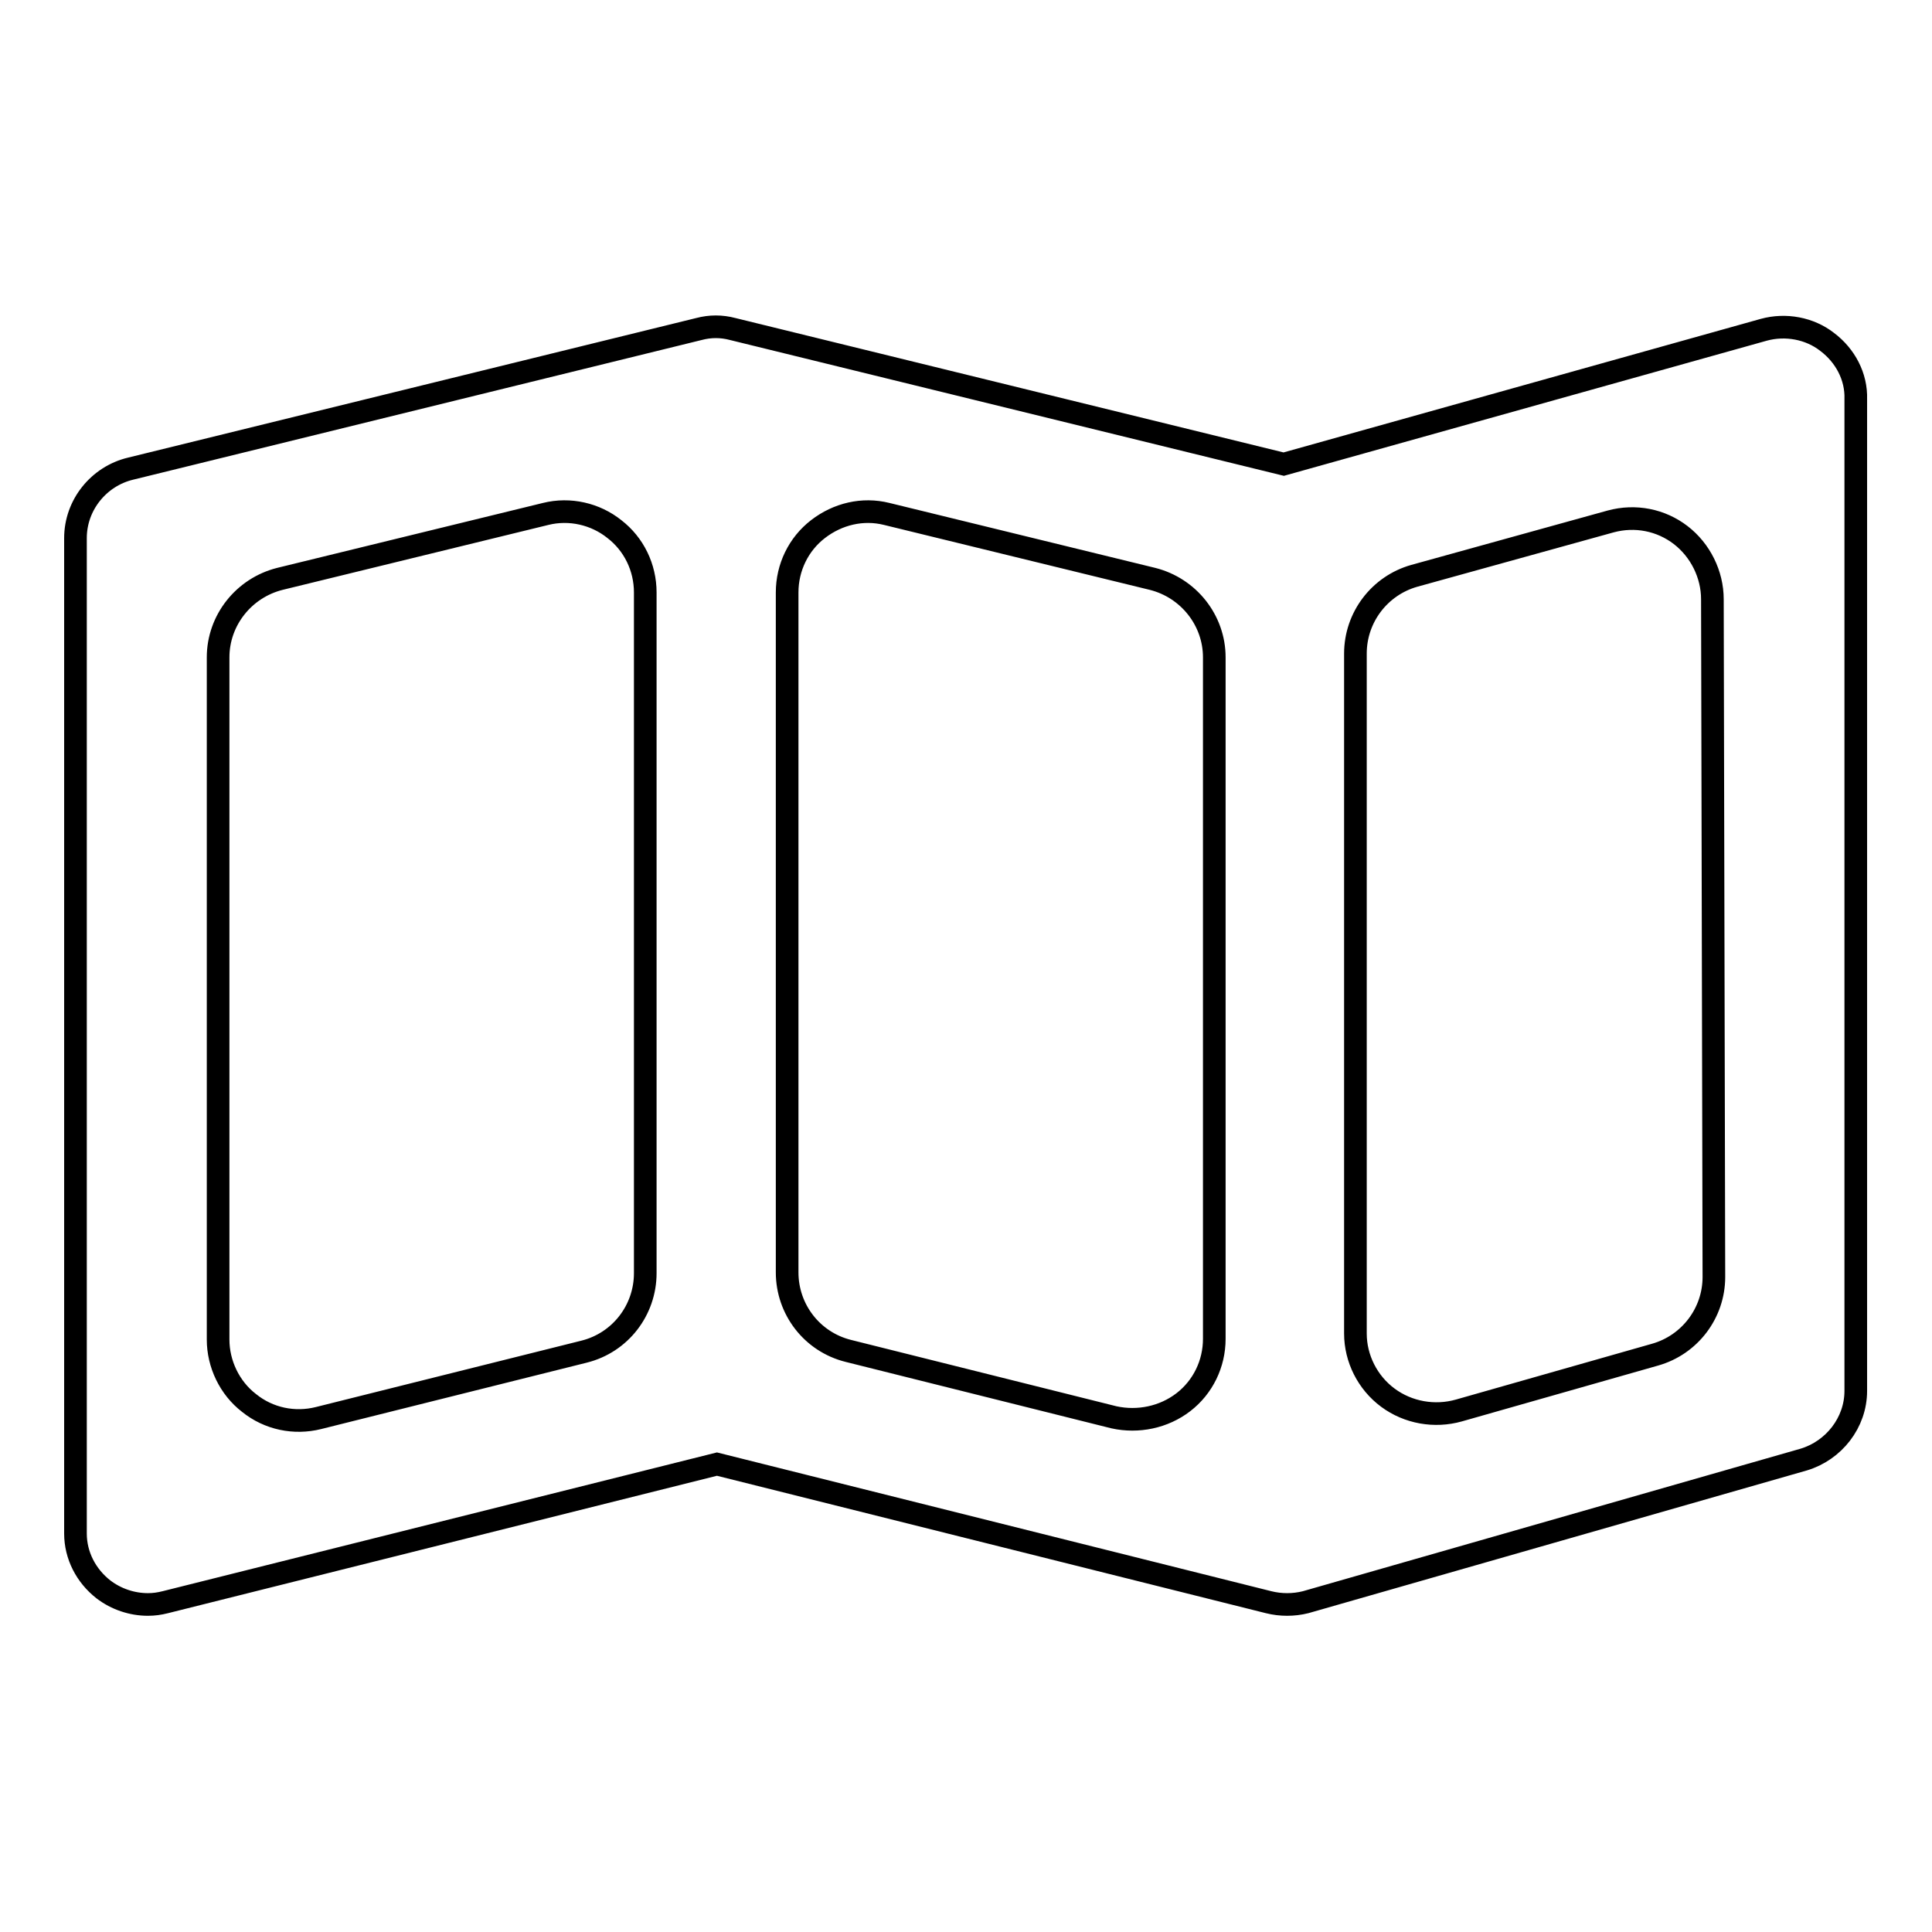
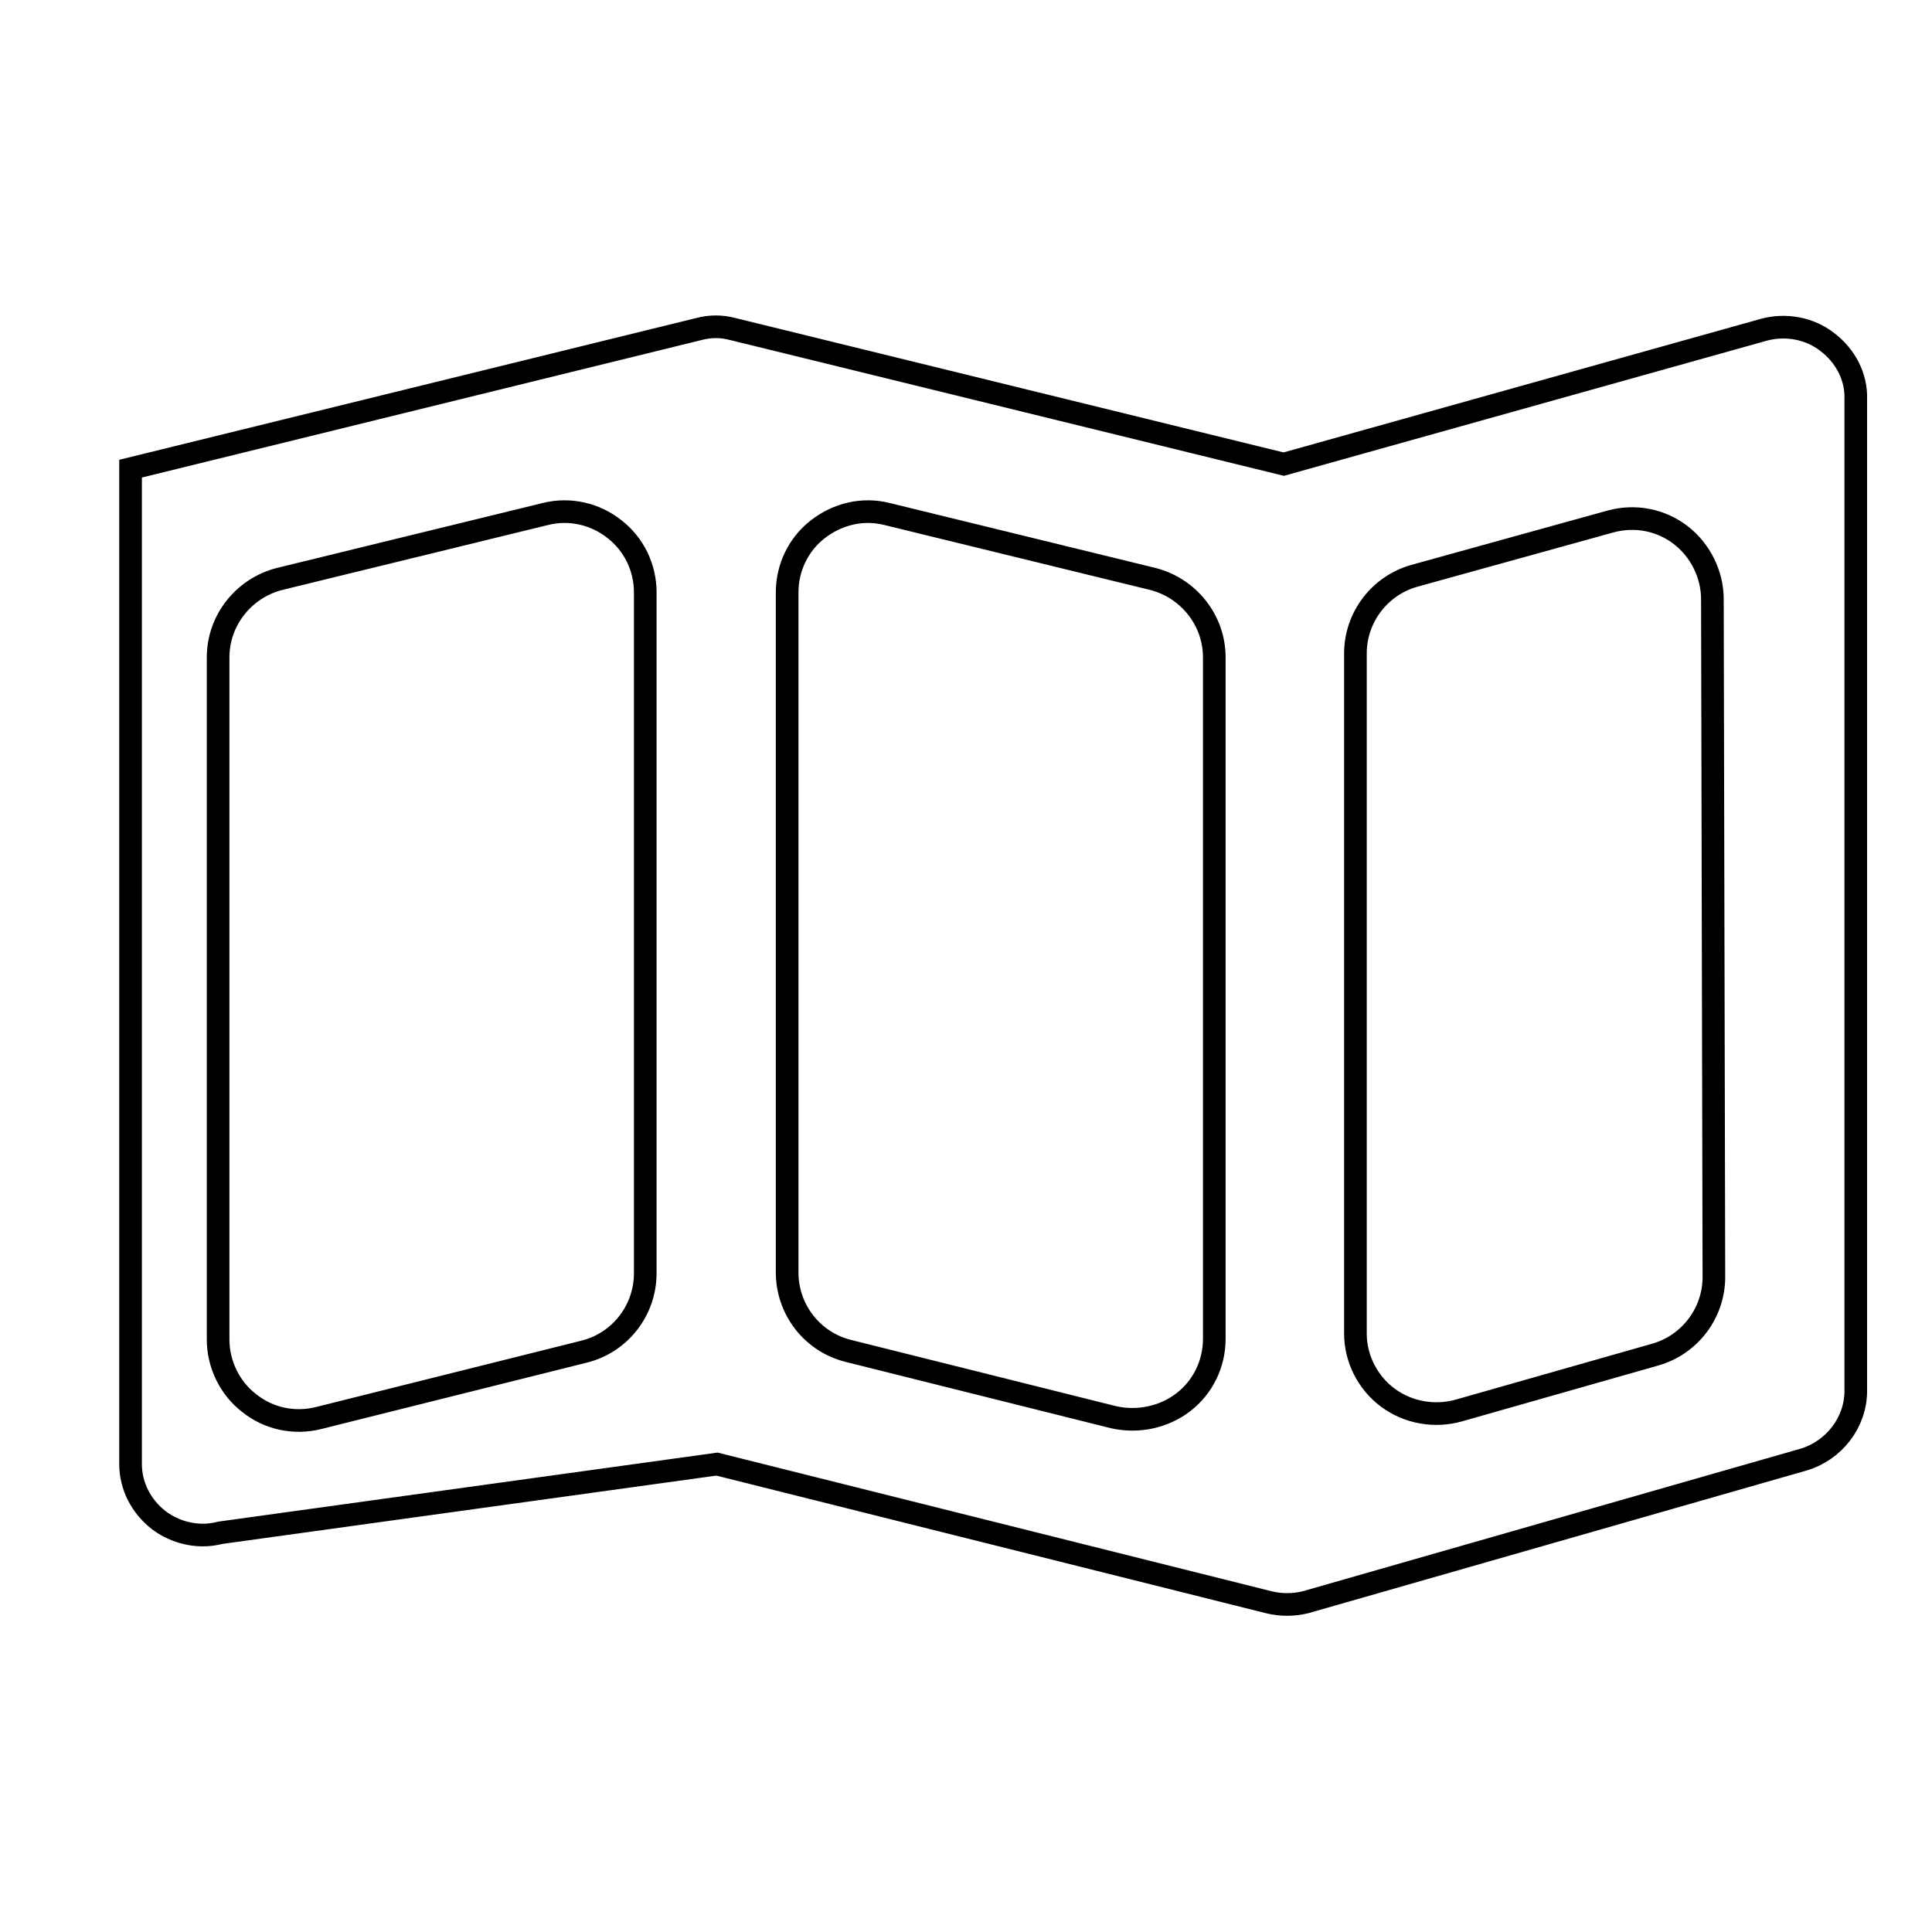
<svg xmlns="http://www.w3.org/2000/svg" version="1.1" x="0px" y="0px" viewBox="0 0 256 256" enable-background="new 0 0 256 256" xml:space="preserve">
  <g>
    <g>
      <g>
-         <path stroke-width="3" fill-opacity="0" stroke="#000000" d="M242.1,45.3c-2.3-1.8-5.5-2.4-8.4-1.6l-63.6,17.8l-73-17.9c-1.5-0.4-3-0.4-4.5,0L17.3,62.1c-4.2,1-7.3,4.8-7.3,9.2v131.9c0,2.9,1.4,5.6,3.7,7.4c1.7,1.3,3.8,2,5.9,2c0.8,0,1.5-0.1,2.3-0.3L95,194l73.1,18.3c1.6,0.4,3.3,0.4,4.9,0l66-18.9c4-1.2,6.9-4.9,6.9-9.1V52.9C246,49.9,244.5,47.1,242.1,45.3z M104.3,78.5c0-3.3,1.5-6.4,4.1-8.4c2.6-2,5.9-2.8,9.1-2l35.2,8.6c4.8,1.2,8.2,5.5,8.2,10.4v90.3c0,3.3-1.5,6.4-4.1,8.4c-2.6,2-6,2.7-9.2,2l-35.2-8.8c-4.8-1.2-8.1-5.5-8.1-10.4V78.5z M28.9,87.1c0-4.9,3.4-9.2,8.2-10.4l35.2-8.6c3.2-0.8,6.6,0,9.1,2c2.6,2,4.1,5.1,4.1,8.4v90.2c0,4.9-3.3,9.2-8.1,10.4l-35.2,8.8c-3.2,0.8-6.6,0.1-9.2-2c-2.6-2-4.1-5.2-4.1-8.4V87.1L28.9,87.1z M227.1,169.2c0,4.8-3.2,9-7.8,10.3l-26,7.4c-3.2,0.9-6.7,0.3-9.4-1.7c-2.7-2-4.3-5.2-4.3-8.5V86.6c0-4.8,3.2-9,7.8-10.3l26-7.2c3.3-0.9,6.7-0.2,9.3,1.8c2.6,2,4.2,5.2,4.2,8.5L227.1,169.2L227.1,169.2L227.1,169.2z" />
+         <path stroke-width="3" fill-opacity="0" stroke="#000000" d="M242.1,45.3c-2.3-1.8-5.5-2.4-8.4-1.6l-63.6,17.8l-73-17.9c-1.5-0.4-3-0.4-4.5,0L17.3,62.1v131.9c0,2.9,1.4,5.6,3.7,7.4c1.7,1.3,3.8,2,5.9,2c0.8,0,1.5-0.1,2.3-0.3L95,194l73.1,18.3c1.6,0.4,3.3,0.4,4.9,0l66-18.9c4-1.2,6.9-4.9,6.9-9.1V52.9C246,49.9,244.5,47.1,242.1,45.3z M104.3,78.5c0-3.3,1.5-6.4,4.1-8.4c2.6-2,5.9-2.8,9.1-2l35.2,8.6c4.8,1.2,8.2,5.5,8.2,10.4v90.3c0,3.3-1.5,6.4-4.1,8.4c-2.6,2-6,2.7-9.2,2l-35.2-8.8c-4.8-1.2-8.1-5.5-8.1-10.4V78.5z M28.9,87.1c0-4.9,3.4-9.2,8.2-10.4l35.2-8.6c3.2-0.8,6.6,0,9.1,2c2.6,2,4.1,5.1,4.1,8.4v90.2c0,4.9-3.3,9.2-8.1,10.4l-35.2,8.8c-3.2,0.8-6.6,0.1-9.2-2c-2.6-2-4.1-5.2-4.1-8.4V87.1L28.9,87.1z M227.1,169.2c0,4.8-3.2,9-7.8,10.3l-26,7.4c-3.2,0.9-6.7,0.3-9.4-1.7c-2.7-2-4.3-5.2-4.3-8.5V86.6c0-4.8,3.2-9,7.8-10.3l26-7.2c3.3-0.9,6.7-0.2,9.3,1.8c2.6,2,4.2,5.2,4.2,8.5L227.1,169.2L227.1,169.2L227.1,169.2z" />
      </g>
      <g />
      <g />
      <g />
      <g />
      <g />
      <g />
      <g />
      <g />
      <g />
      <g />
      <g />
      <g />
      <g />
      <g />
      <g />
    </g>
  </g>
</svg>